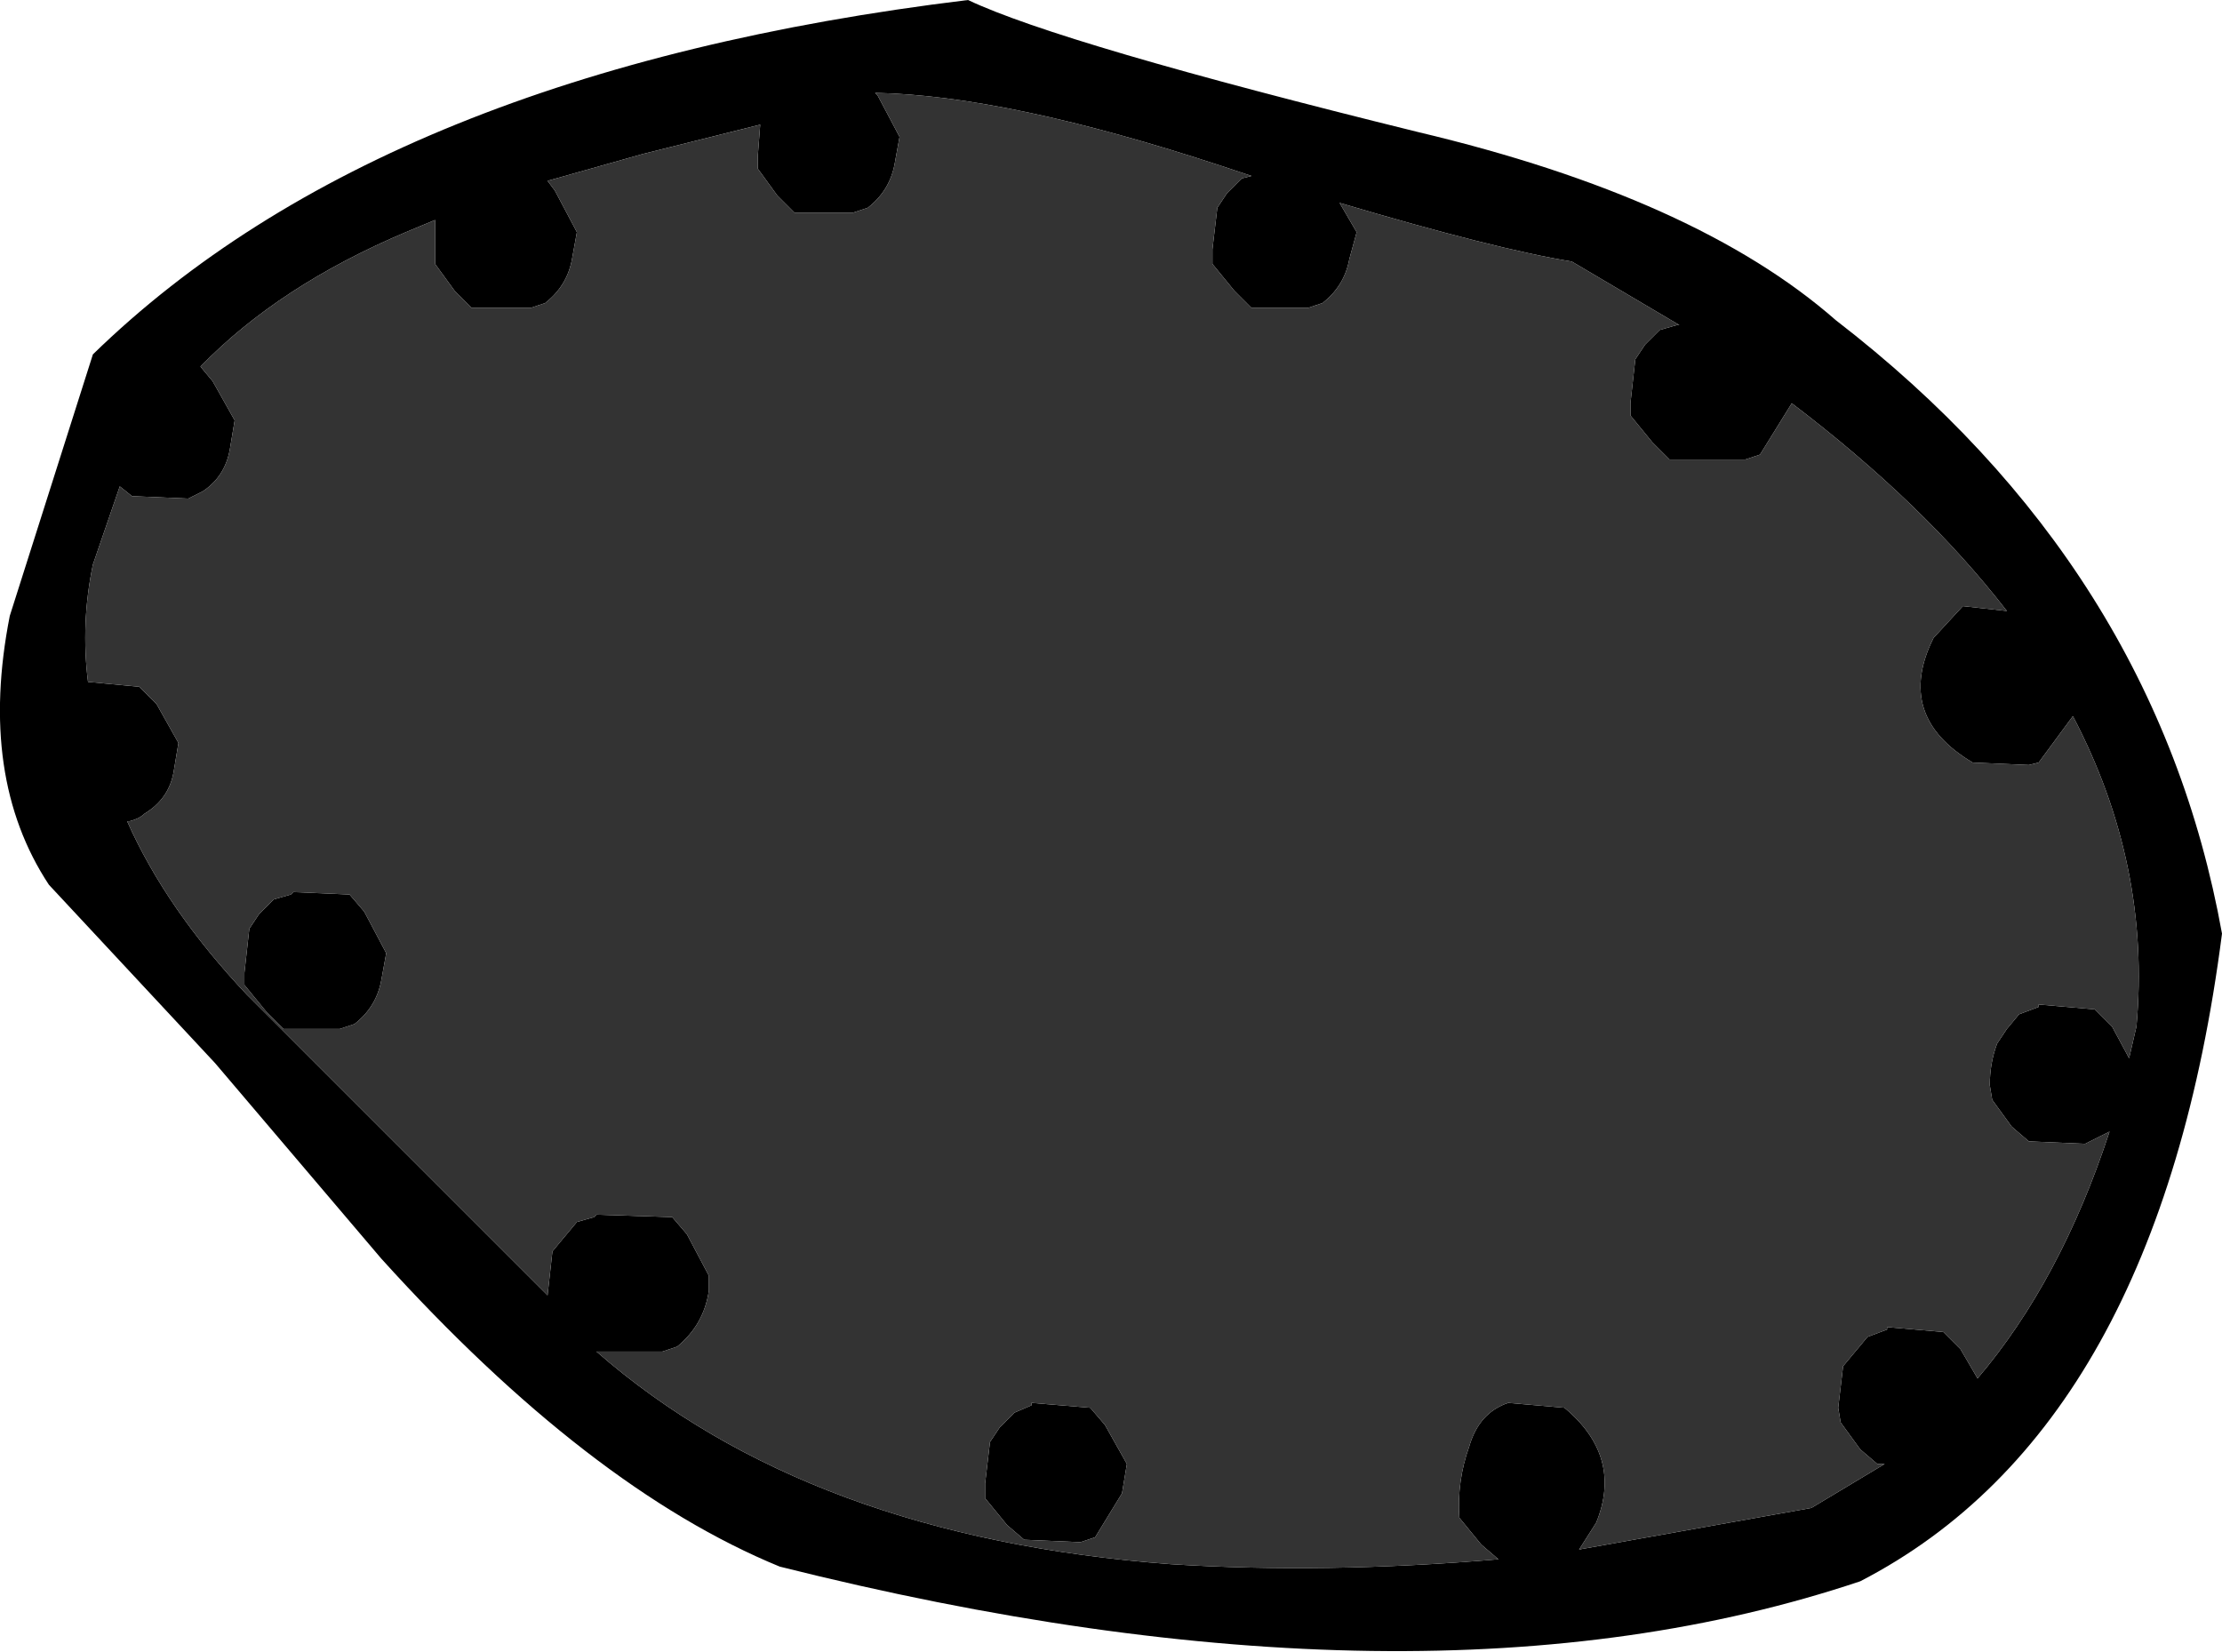
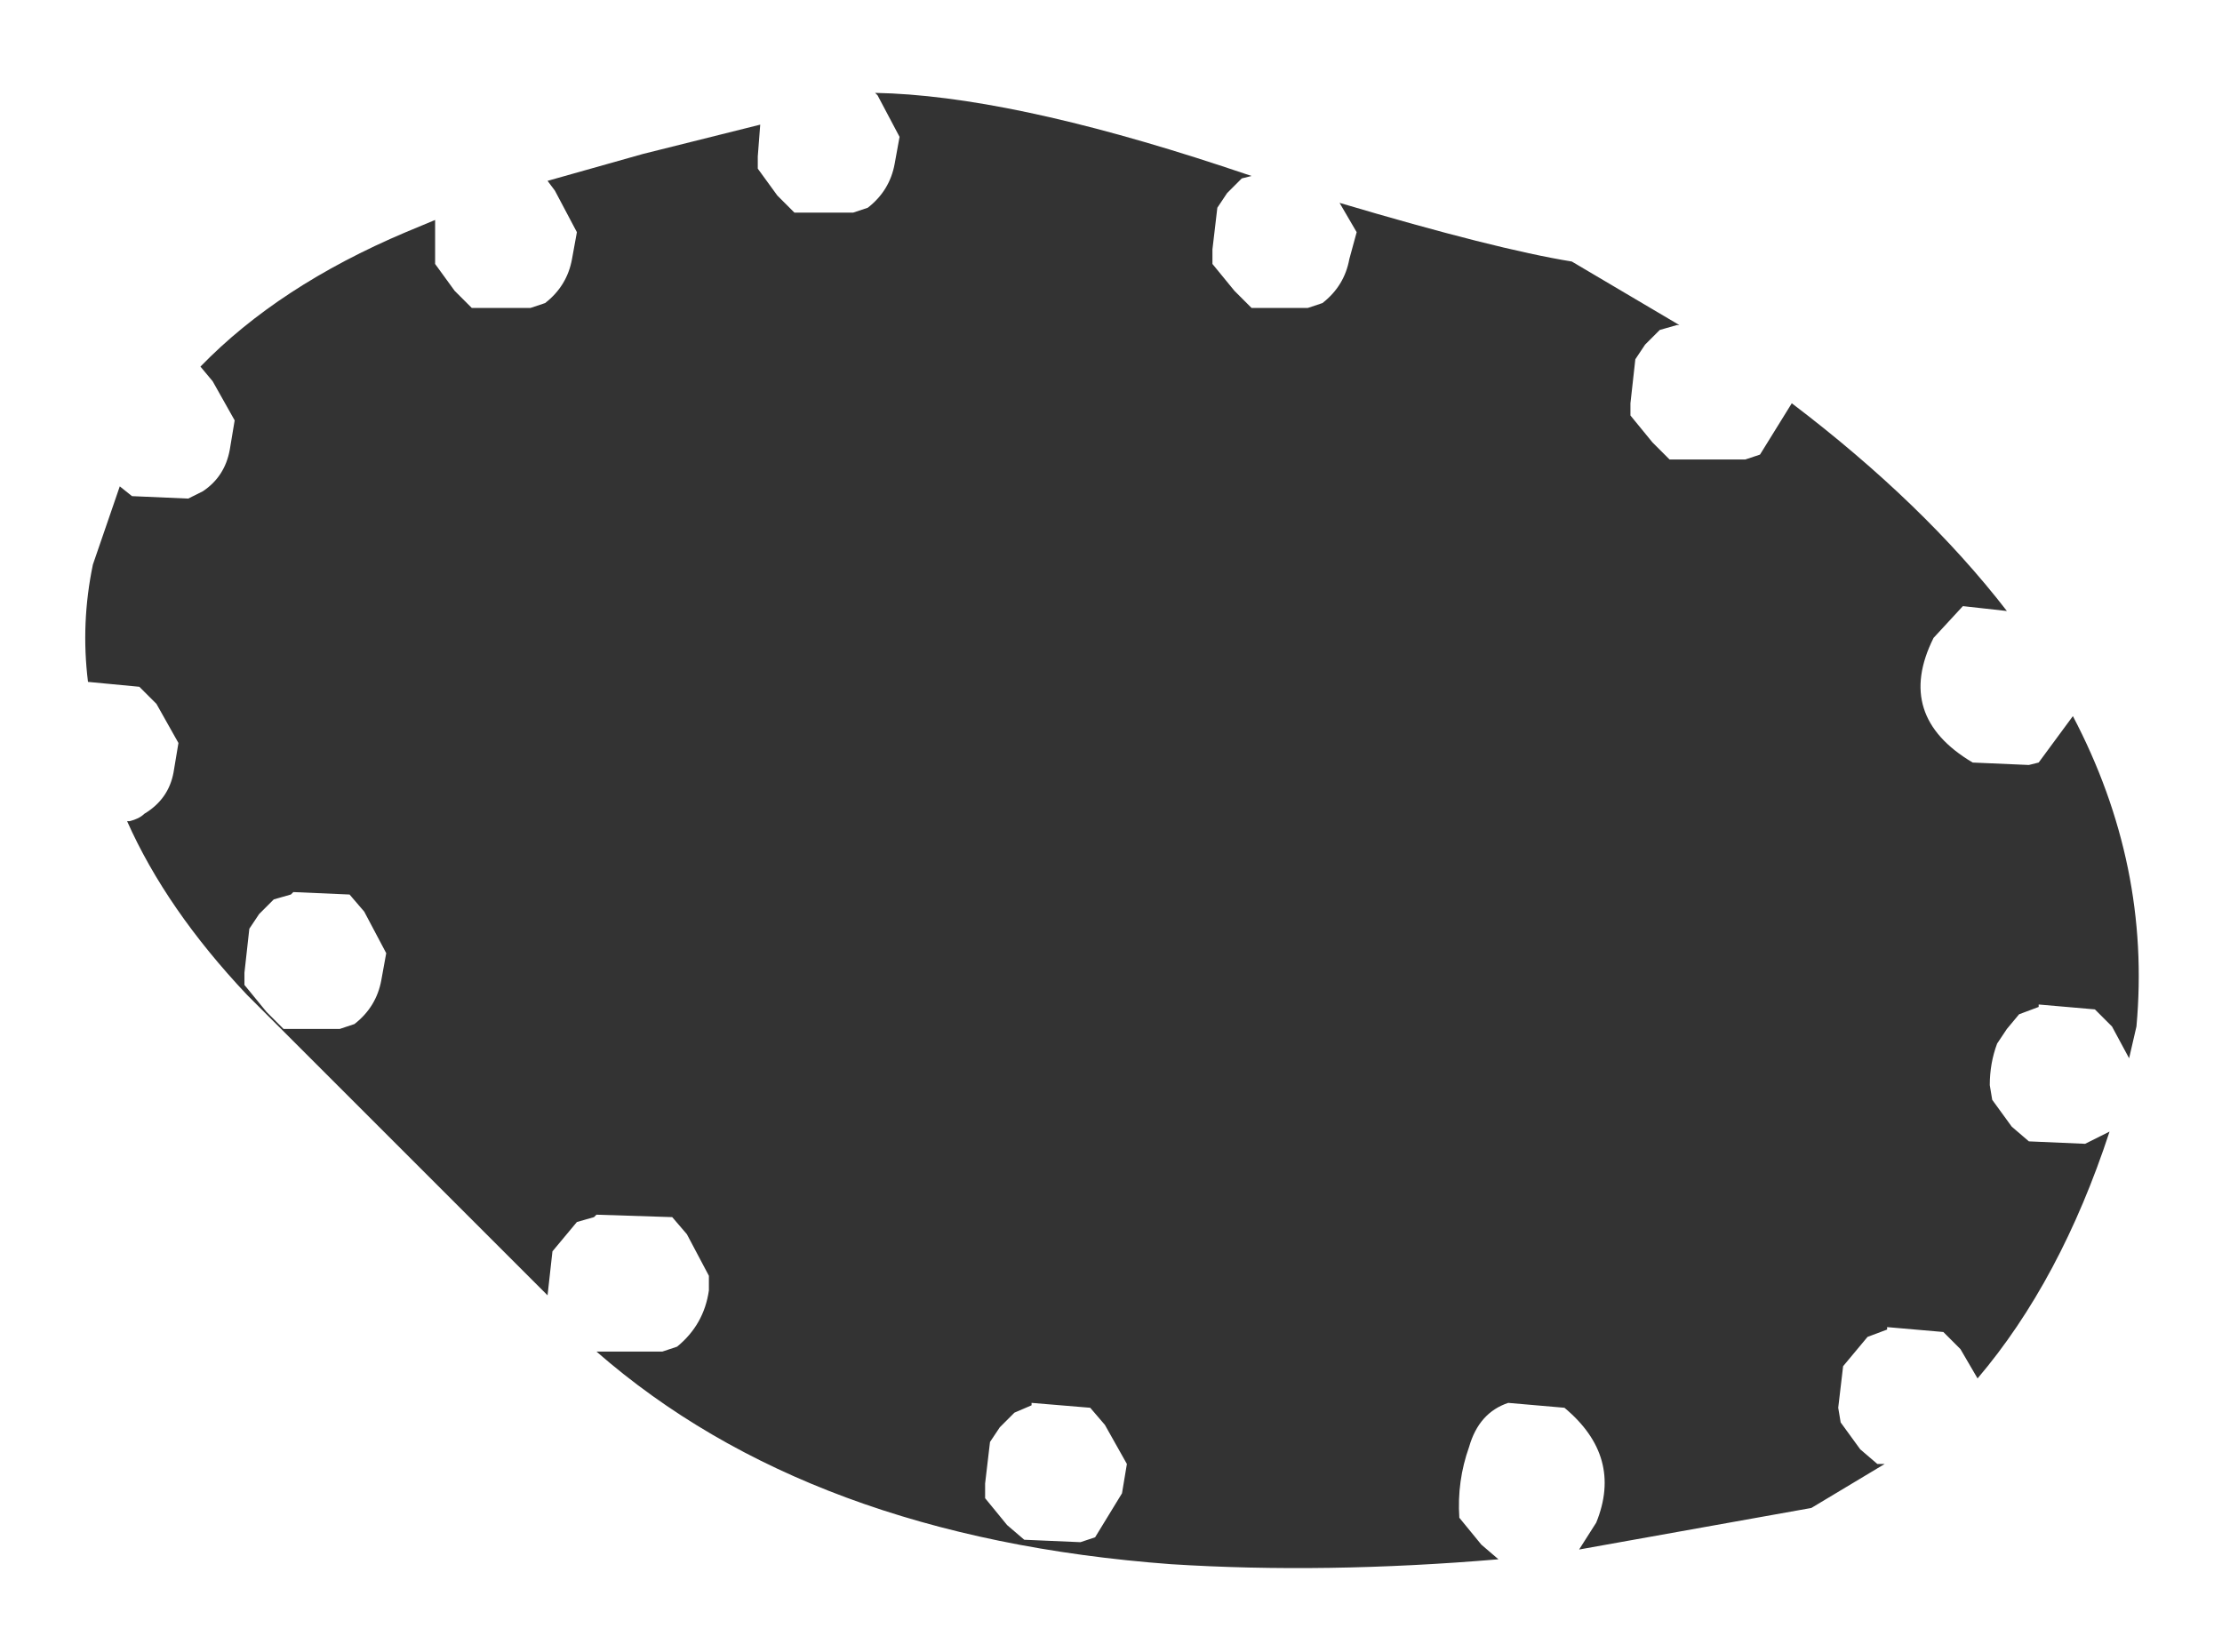
<svg xmlns="http://www.w3.org/2000/svg" height="33.8px" width="45.45px">
  <g transform="matrix(1.0, 0.0, 0.0, 1.0, 22.7, 16.85)">
-     <path d="M2.3 -13.45 Q-2.1 -14.9 -4.8 -14.95 L-4.75 -14.9 -4.3 -14.05 -4.4 -13.5 Q-4.5 -12.95 -4.95 -12.6 L-5.25 -12.5 -6.45 -12.5 -6.8 -12.85 -7.2 -13.4 -7.2 -13.65 -7.15 -14.3 -9.55 -13.7 -11.5 -13.15 -11.35 -12.95 -10.9 -12.1 -11.0 -11.55 Q-11.1 -11.0 -11.55 -10.65 L-11.85 -10.55 -13.05 -10.55 -13.4 -10.9 -13.8 -11.45 -13.8 -11.75 -13.8 -12.35 -14.4 -12.1 Q-17.0 -11.0 -18.6 -9.35 L-18.35 -9.05 -17.9 -8.25 -18.0 -7.65 Q-18.1 -7.1 -18.55 -6.8 L-18.85 -6.65 -20.0 -6.7 -20.25 -6.9 -20.8 -5.3 Q-21.05 -4.1 -20.9 -2.9 L-19.85 -2.8 -19.5 -2.45 -19.05 -1.65 -19.15 -1.05 Q-19.25 -0.5 -19.75 -0.2 -19.85 -0.1 -20.05 -0.05 L-20.1 -0.05 Q-19.3 1.75 -17.65 3.5 L-14.1 7.05 -11.5 9.65 -11.4 8.75 -11.15 8.45 -10.9 8.15 -10.55 8.05 -10.5 8.0 -8.95 8.05 -8.65 8.4 -8.2 9.25 -8.2 9.55 Q-8.3 10.25 -8.85 10.7 L-9.15 10.8 -10.5 10.8 Q-6.15 14.6 1.25 15.15 4.4 15.35 7.95 15.05 L7.6 14.75 7.15 14.2 Q7.1 13.45 7.35 12.75 7.55 12.05 8.15 11.85 L9.3 11.95 Q10.5 12.95 9.95 14.3 L9.6 14.85 14.35 14.0 15.85 13.1 15.7 13.1 15.35 12.8 14.95 12.25 14.9 11.95 15.0 11.1 15.25 10.8 15.5 10.5 15.9 10.35 15.9 10.3 17.05 10.4 17.4 10.75 17.75 11.35 Q19.45 9.35 20.45 6.3 L20.25 6.4 19.95 6.55 18.8 6.5 18.45 6.2 18.05 5.65 18.0 5.35 Q18.0 4.9 18.15 4.5 L18.35 4.2 18.6 3.9 19.0 3.75 19.0 3.7 20.15 3.8 20.5 4.15 20.85 4.8 21.0 4.15 Q21.3 0.85 19.7 -2.2 L19.0 -1.25 18.8 -1.2 17.65 -1.25 Q16.05 -2.2 16.85 -3.8 L17.45 -4.45 18.35 -4.35 Q16.65 -6.55 13.95 -8.6 L13.3 -7.55 13.0 -7.45 11.45 -7.45 11.1 -7.8 10.65 -8.35 10.65 -8.6 10.75 -9.5 10.95 -9.8 11.25 -10.1 11.6 -10.2 11.65 -10.2 9.45 -11.5 Q7.9 -11.75 4.7 -12.7 L5.05 -12.1 4.9 -11.55 Q4.8 -11.0 4.35 -10.65 L4.05 -10.55 2.9 -10.55 2.55 -10.9 2.1 -11.45 2.1 -11.75 2.2 -12.6 2.4 -12.9 2.7 -13.2 2.9 -13.25 2.3 -13.45 M14.85 -10.3 Q21.4 -5.25 22.75 2.25 21.45 12.35 15.35 15.5 6.4 18.5 -6.75 15.2 -10.65 13.6 -14.9 8.9 L-18.3 4.9 -21.7 1.25 Q-23.15 -0.95 -22.5 -4.25 L-20.8 -9.6 Q-14.85 -15.4 -2.9 -16.85 -1.0 -15.95 6.3 -14.15 12.0 -12.8 14.85 -10.3 M-1.6 11.85 L-0.4 11.95 -0.1 12.3 0.35 13.1 0.25 13.7 -0.3 14.6 -0.6 14.7 -1.75 14.65 -2.1 14.35 -2.55 13.8 -2.55 13.5 -2.45 12.65 -2.25 12.35 -1.95 12.05 -1.6 11.9 -1.6 11.85 M-14.9 3.2 Q-15.0 3.75 -15.45 4.1 L-15.75 4.2 -16.9 4.2 -17.25 3.85 -17.7 3.3 -17.7 3.05 -17.6 2.15 -17.4 1.85 -17.1 1.55 -16.75 1.45 -16.7 1.4 -15.55 1.45 -15.25 1.8 -14.8 2.65 -14.9 3.2" fill="#000000" fill-rule="evenodd" stroke="none" />
    <path d="M2.3 -13.45 L2.9 -13.25 2.7 -13.2 2.4 -12.9 2.2 -12.6 2.1 -11.75 2.1 -11.45 2.55 -10.9 2.9 -10.55 4.05 -10.55 4.35 -10.65 Q4.8 -11.0 4.9 -11.55 L5.05 -12.1 4.7 -12.7 Q7.9 -11.75 9.45 -11.5 L11.65 -10.2 11.6 -10.2 11.25 -10.1 10.95 -9.8 10.75 -9.5 10.65 -8.6 10.65 -8.35 11.1 -7.8 11.45 -7.45 13.0 -7.45 13.3 -7.55 13.95 -8.6 Q16.65 -6.55 18.35 -4.35 L17.45 -4.45 16.85 -3.8 Q16.05 -2.2 17.65 -1.25 L18.8 -1.2 19.0 -1.25 19.7 -2.2 Q21.3 0.85 21.0 4.15 L20.85 4.8 20.5 4.15 20.15 3.8 19.0 3.7 19.0 3.75 18.6 3.9 18.35 4.2 18.15 4.5 Q18.0 4.9 18.0 5.35 L18.05 5.65 18.45 6.2 18.8 6.5 19.95 6.55 20.25 6.4 20.45 6.3 Q19.45 9.35 17.75 11.35 L17.4 10.75 17.05 10.4 15.9 10.3 15.9 10.35 15.5 10.5 15.25 10.8 15.0 11.1 14.9 11.95 14.95 12.25 15.35 12.8 15.7 13.1 15.85 13.1 14.35 14.0 9.6 14.85 9.95 14.3 Q10.5 12.95 9.3 11.95 L8.15 11.85 Q7.55 12.05 7.35 12.75 7.1 13.45 7.15 14.2 L7.6 14.75 7.95 15.05 Q4.4 15.35 1.25 15.15 -6.15 14.6 -10.5 10.8 L-9.15 10.8 -8.85 10.7 Q-8.3 10.25 -8.2 9.55 L-8.2 9.25 -8.65 8.4 -8.95 8.05 -10.5 8.0 -10.55 8.05 -10.9 8.15 -11.15 8.45 -11.4 8.75 -11.5 9.65 -14.1 7.05 -17.65 3.5 Q-19.3 1.75 -20.1 -0.05 L-20.05 -0.05 Q-19.85 -0.1 -19.75 -0.2 -19.25 -0.5 -19.15 -1.05 L-19.05 -1.65 -19.5 -2.45 -19.85 -2.8 -20.9 -2.9 Q-21.05 -4.1 -20.8 -5.3 L-20.25 -6.9 -20.0 -6.7 -18.85 -6.65 -18.55 -6.8 Q-18.1 -7.1 -18.0 -7.65 L-17.9 -8.25 -18.35 -9.05 -18.6 -9.35 Q-17.0 -11.0 -14.4 -12.1 L-13.8 -12.35 -13.8 -11.75 -13.8 -11.45 -13.4 -10.9 -13.05 -10.55 -11.85 -10.55 -11.55 -10.65 Q-11.1 -11.0 -11.0 -11.55 L-10.9 -12.1 -11.35 -12.95 -11.5 -13.15 -9.55 -13.7 -7.15 -14.3 -7.2 -13.65 -7.2 -13.4 -6.8 -12.85 -6.45 -12.5 -5.25 -12.5 -4.95 -12.6 Q-4.5 -12.95 -4.4 -13.5 L-4.3 -14.05 -4.75 -14.9 -4.8 -14.95 Q-2.1 -14.9 2.3 -13.45 M-14.9 3.2 L-14.8 2.65 -15.25 1.8 -15.55 1.45 -16.7 1.4 -16.75 1.45 -17.1 1.55 -17.4 1.85 -17.6 2.15 -17.7 3.05 -17.7 3.3 -17.25 3.85 -16.9 4.2 -15.75 4.2 -15.45 4.1 Q-15.0 3.75 -14.9 3.2 M-1.6 11.85 L-1.6 11.9 -1.95 12.05 -2.25 12.35 -2.45 12.65 -2.55 13.5 -2.55 13.8 -2.1 14.35 -1.75 14.65 -0.6 14.7 -0.3 14.6 0.25 13.7 0.35 13.1 -0.1 12.3 -0.4 11.95 -1.6 11.85" fill="#333333" fill-rule="evenodd" stroke="none" />
  </g>
</svg>